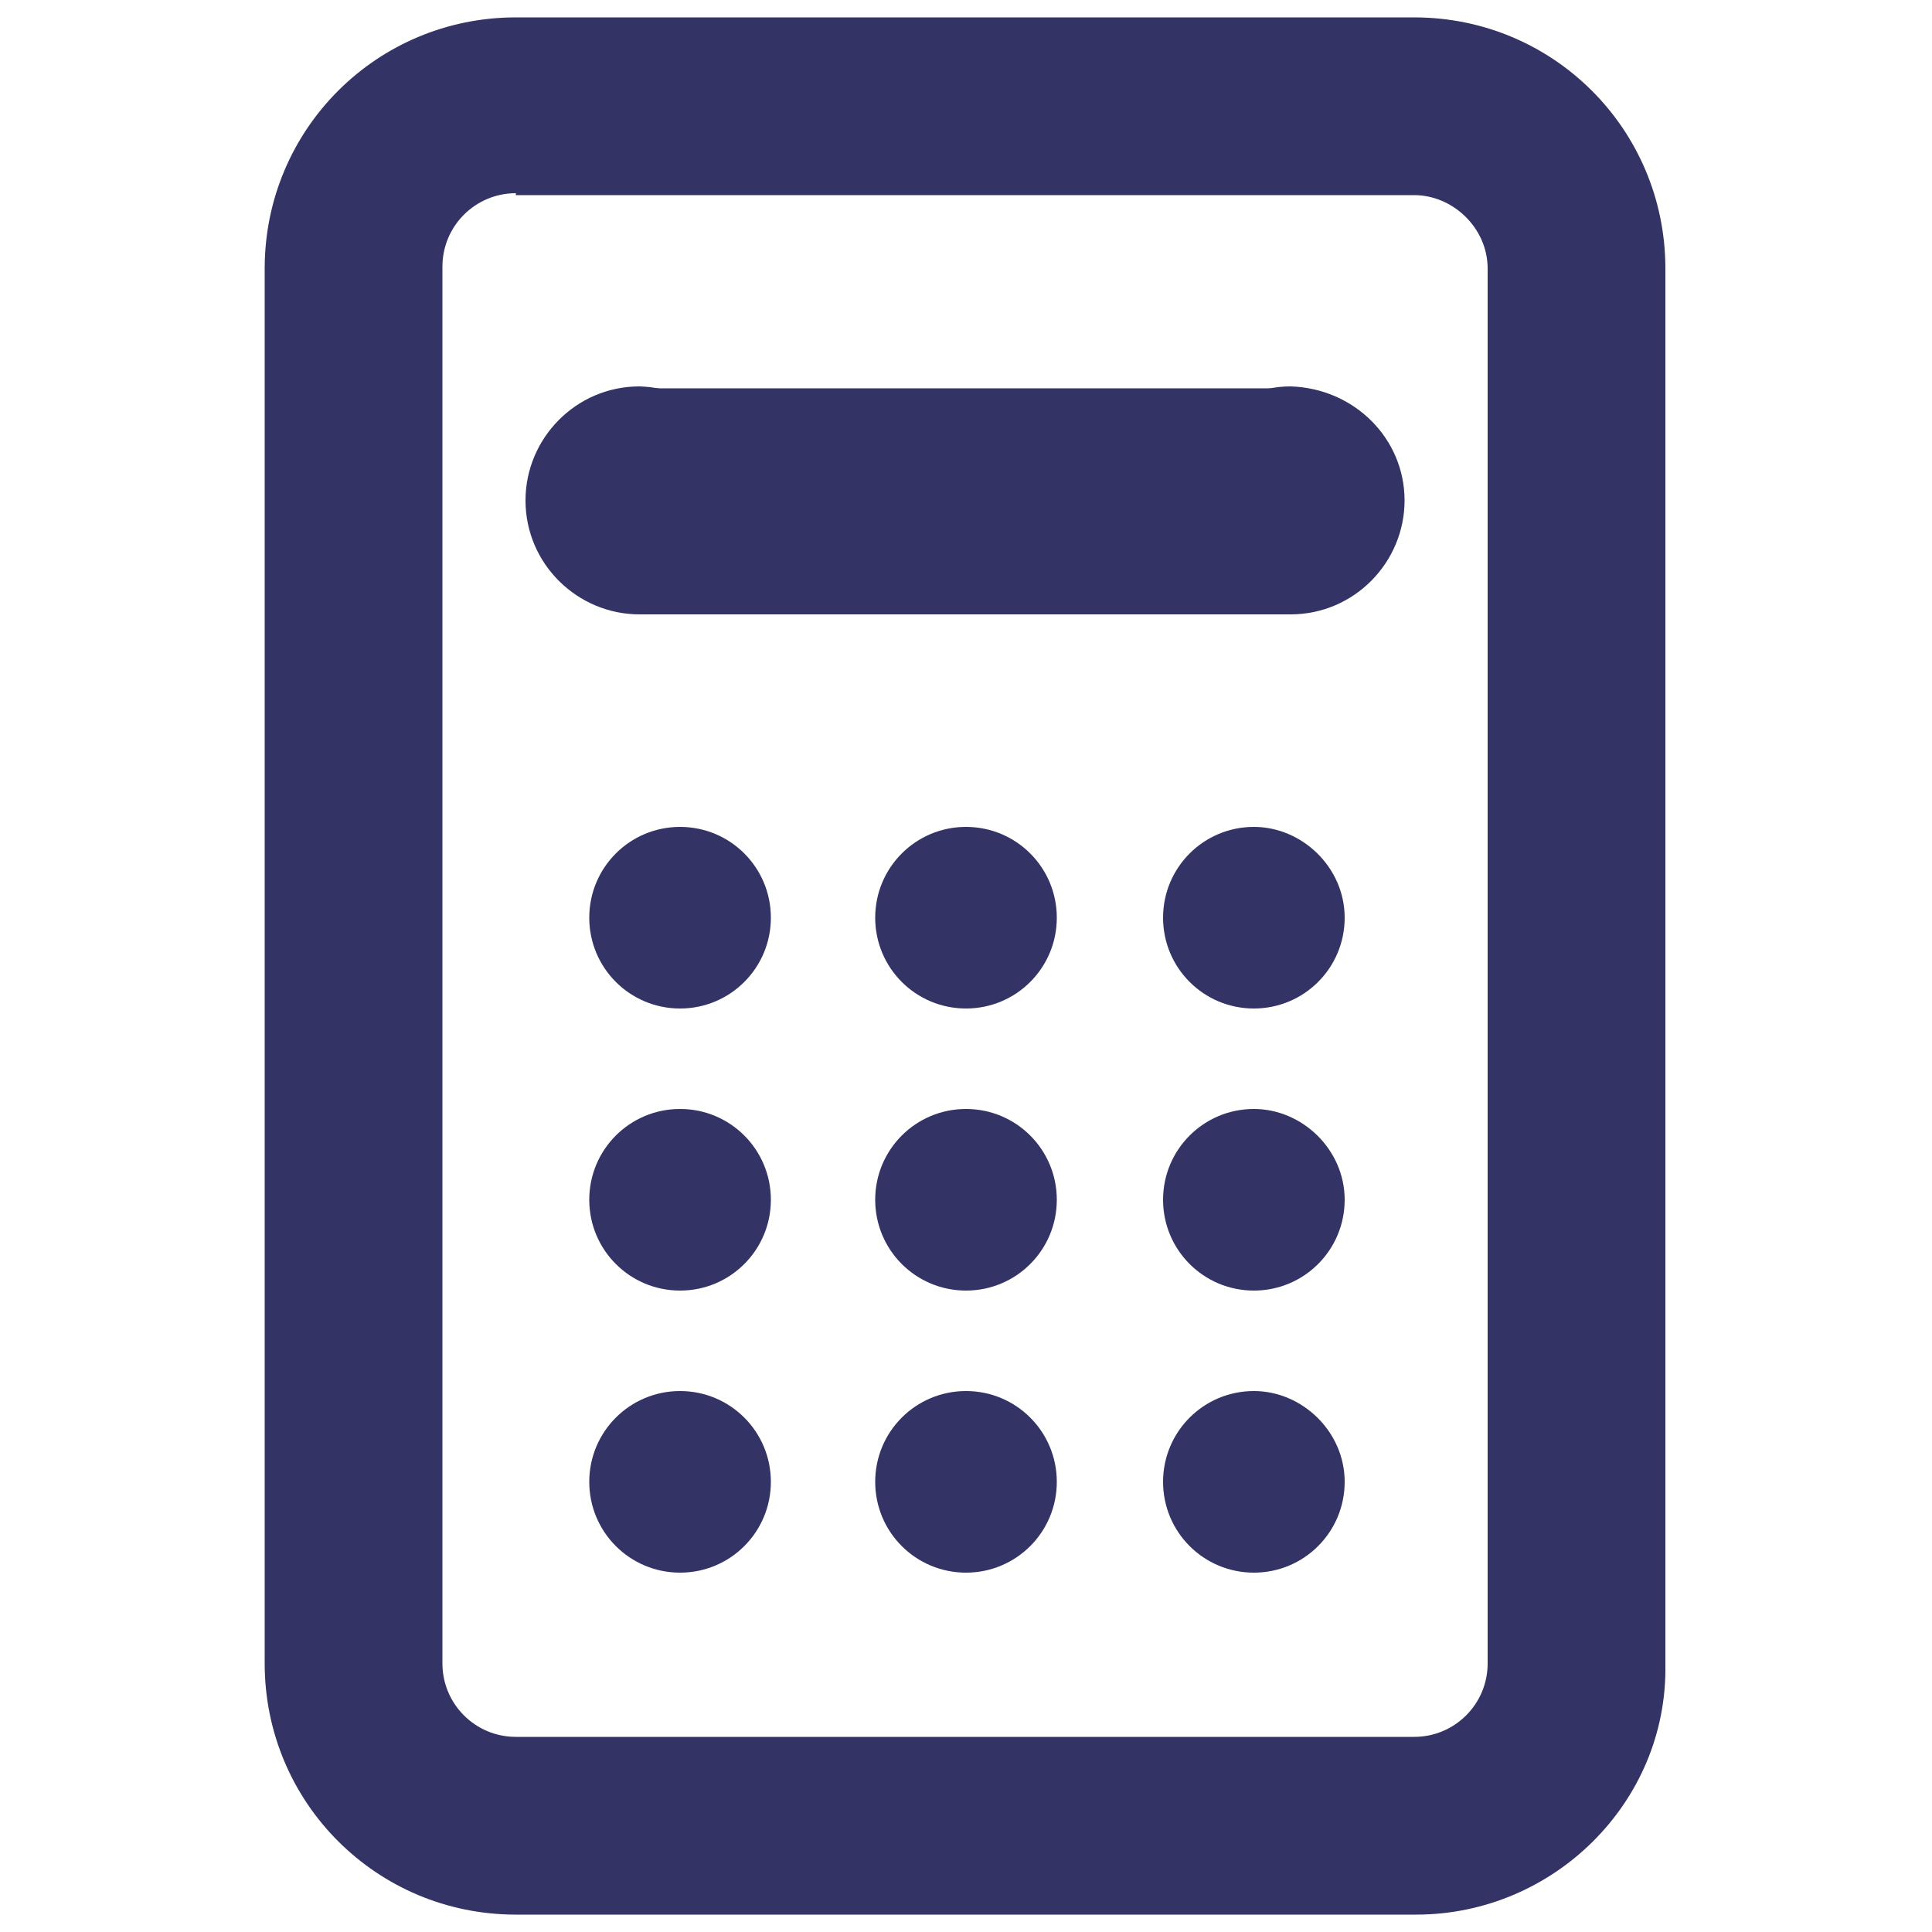
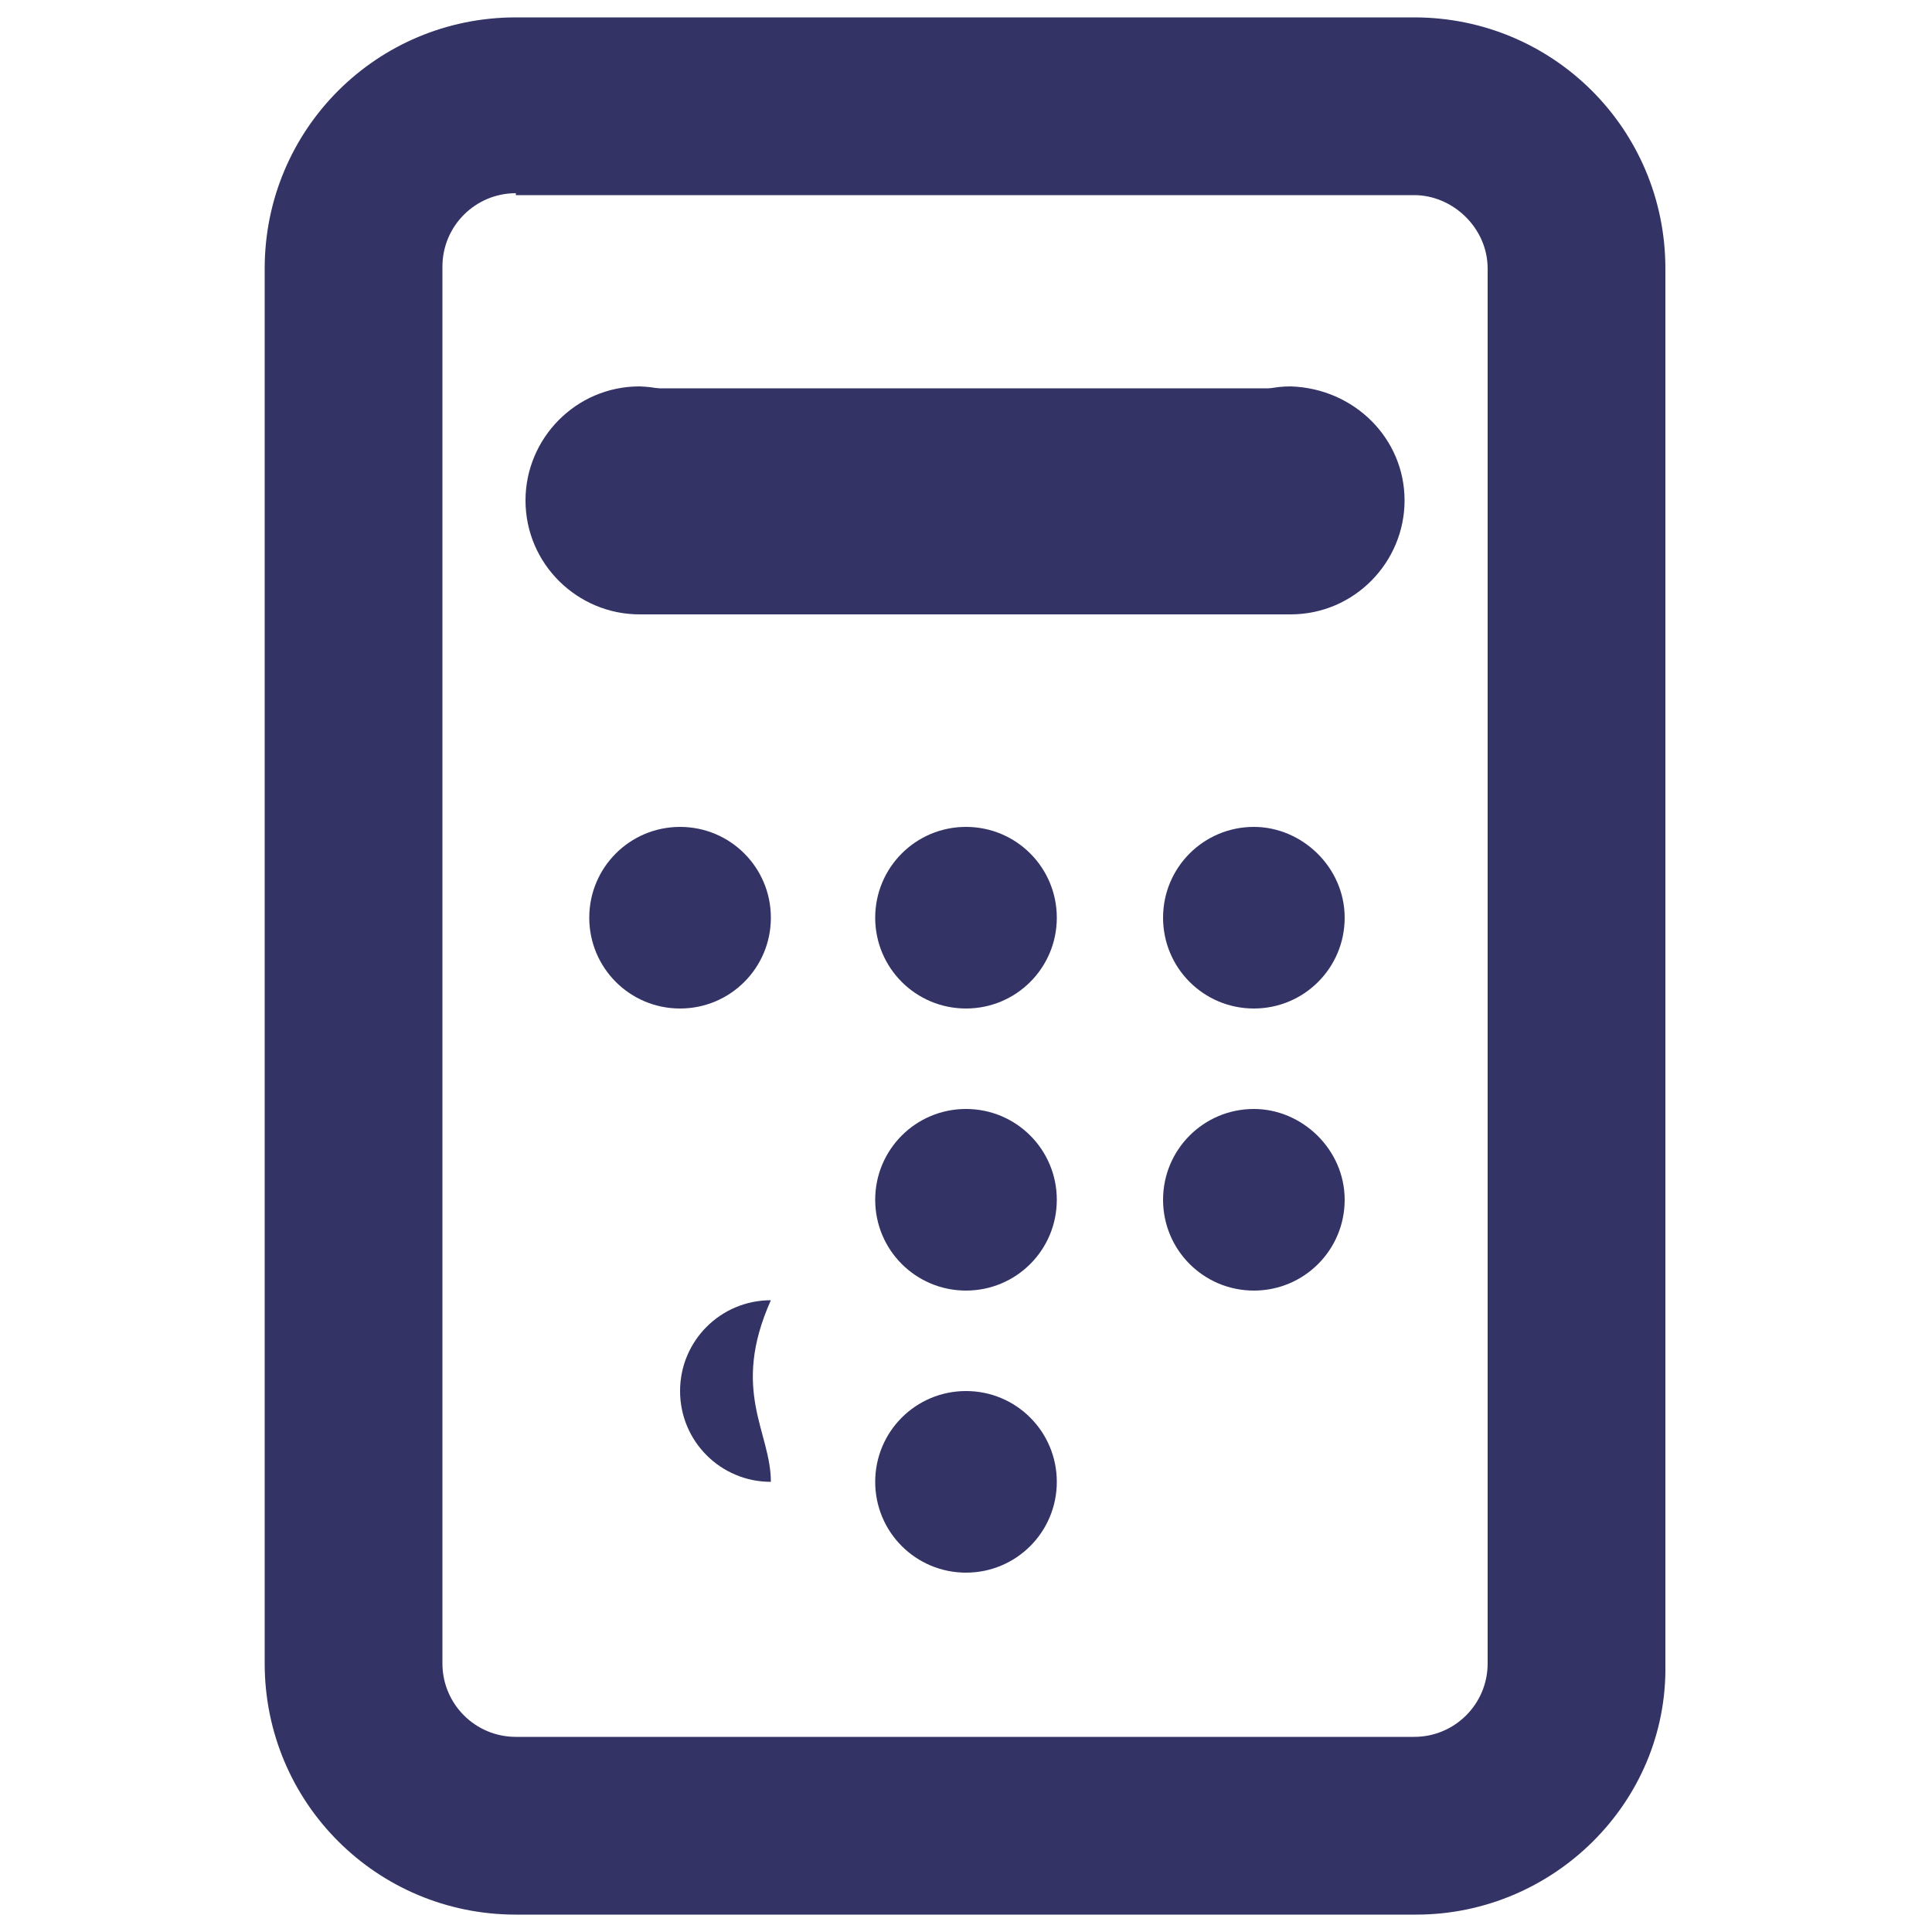
<svg xmlns="http://www.w3.org/2000/svg" version="1.1" id="USPS_x5F_Blue_x5F_295C" x="0px" y="0px" viewBox="0 0 100 100" style="enable-background:new 0 0 100 100;" xml:space="preserve">
  <style type="text/css">
	.st0{fill:#333366;}
</style>
  <g>
    <g>
      <path class="st0" d="M73.3,99.1H26.7c-7.2,0-13-5.8-13-13V13.9c0-7.2,5.8-13,13-13h46.5c7.2,0,13,5.8,13,13v72.3    C86.3,93.3,80.4,99.1,73.3,99.1z M26.7,10c-2.1,0-3.8,1.7-3.8,3.8v72.3c0,2.1,1.7,3.8,3.8,3.8h46.5c2.1,0,3.8-1.7,3.8-3.8V13.9    c0-2.1-1.8-3.8-3.8-3.8H26.7z" />
    </g>
-     <path class="st0" d="M39.9,76.7c0,2.6-2.1,4.7-4.7,4.7c-2.6,0-4.7-2.1-4.7-4.7c0-2.6,2.1-4.7,4.7-4.7C37.8,72,39.9,74.1,39.9,76.7" />
-     <path class="st0" d="M39.9,62.1c0,2.6-2.1,4.7-4.7,4.7c-2.6,0-4.7-2.1-4.7-4.7c0-2.6,2.1-4.7,4.7-4.7   C37.8,57.4,39.9,59.5,39.9,62.1" />
+     <path class="st0" d="M39.9,76.7c-2.6,0-4.7-2.1-4.7-4.7c0-2.6,2.1-4.7,4.7-4.7C37.8,72,39.9,74.1,39.9,76.7" />
    <path class="st0" d="M39.9,47.5c0,2.6-2.1,4.7-4.7,4.7c-2.6,0-4.7-2.1-4.7-4.7c0-2.6,2.1-4.7,4.7-4.7   C37.8,42.8,39.9,44.9,39.9,47.5" />
    <path class="st0" d="M54.7,76.7c0,2.6-2.1,4.7-4.7,4.7c-2.6,0-4.7-2.1-4.7-4.7c0-2.6,2.1-4.7,4.7-4.7C52.6,72,54.7,74.1,54.7,76.7" />
    <path class="st0" d="M54.7,62.1c0,2.6-2.1,4.7-4.7,4.7c-2.6,0-4.7-2.1-4.7-4.7c0-2.6,2.1-4.7,4.7-4.7   C52.6,57.4,54.7,59.5,54.7,62.1" />
    <path class="st0" d="M54.7,47.5c0,2.6-2.1,4.7-4.7,4.7c-2.6,0-4.7-2.1-4.7-4.7c0-2.6,2.1-4.7,4.7-4.7   C52.6,42.8,54.7,44.9,54.7,47.5" />
-     <path class="st0" d="M69.6,76.7c0,2.6-2.1,4.7-4.7,4.7c-2.6,0-4.7-2.1-4.7-4.7c0-2.6,2.1-4.7,4.7-4.7C67.4,72,69.6,74.1,69.6,76.7" />
    <path class="st0" d="M69.6,62.1c0,2.6-2.1,4.7-4.7,4.7c-2.6,0-4.7-2.1-4.7-4.7c0-2.6,2.1-4.7,4.7-4.7   C67.4,57.4,69.6,59.5,69.6,62.1" />
    <path class="st0" d="M69.6,47.5c0,2.6-2.1,4.7-4.7,4.7c-2.6,0-4.7-2.1-4.7-4.7c0-2.6,2.1-4.7,4.7-4.7   C67.4,42.8,69.6,44.9,69.6,47.5" />
    <path class="st0" d="M39,25.9c0,3.2-2.6,5.9-5.9,5.9c-3.2,0-5.9-2.6-5.9-5.9c0-3.2,2.6-5.9,5.9-5.9C36.4,20.1,39,22.7,39,25.9" />
    <path class="st0" d="M72.7,25.9c0,3.2-2.6,5.9-5.9,5.9c-3.2,0-5.8-2.6-5.8-5.9c0-3.2,2.6-5.9,5.8-5.9   C70.1,20.1,72.7,22.7,72.7,25.9" />
    <rect x="33.1" y="20.1" class="st0" width="33.7" height="11.7" />
  </g>
</svg>